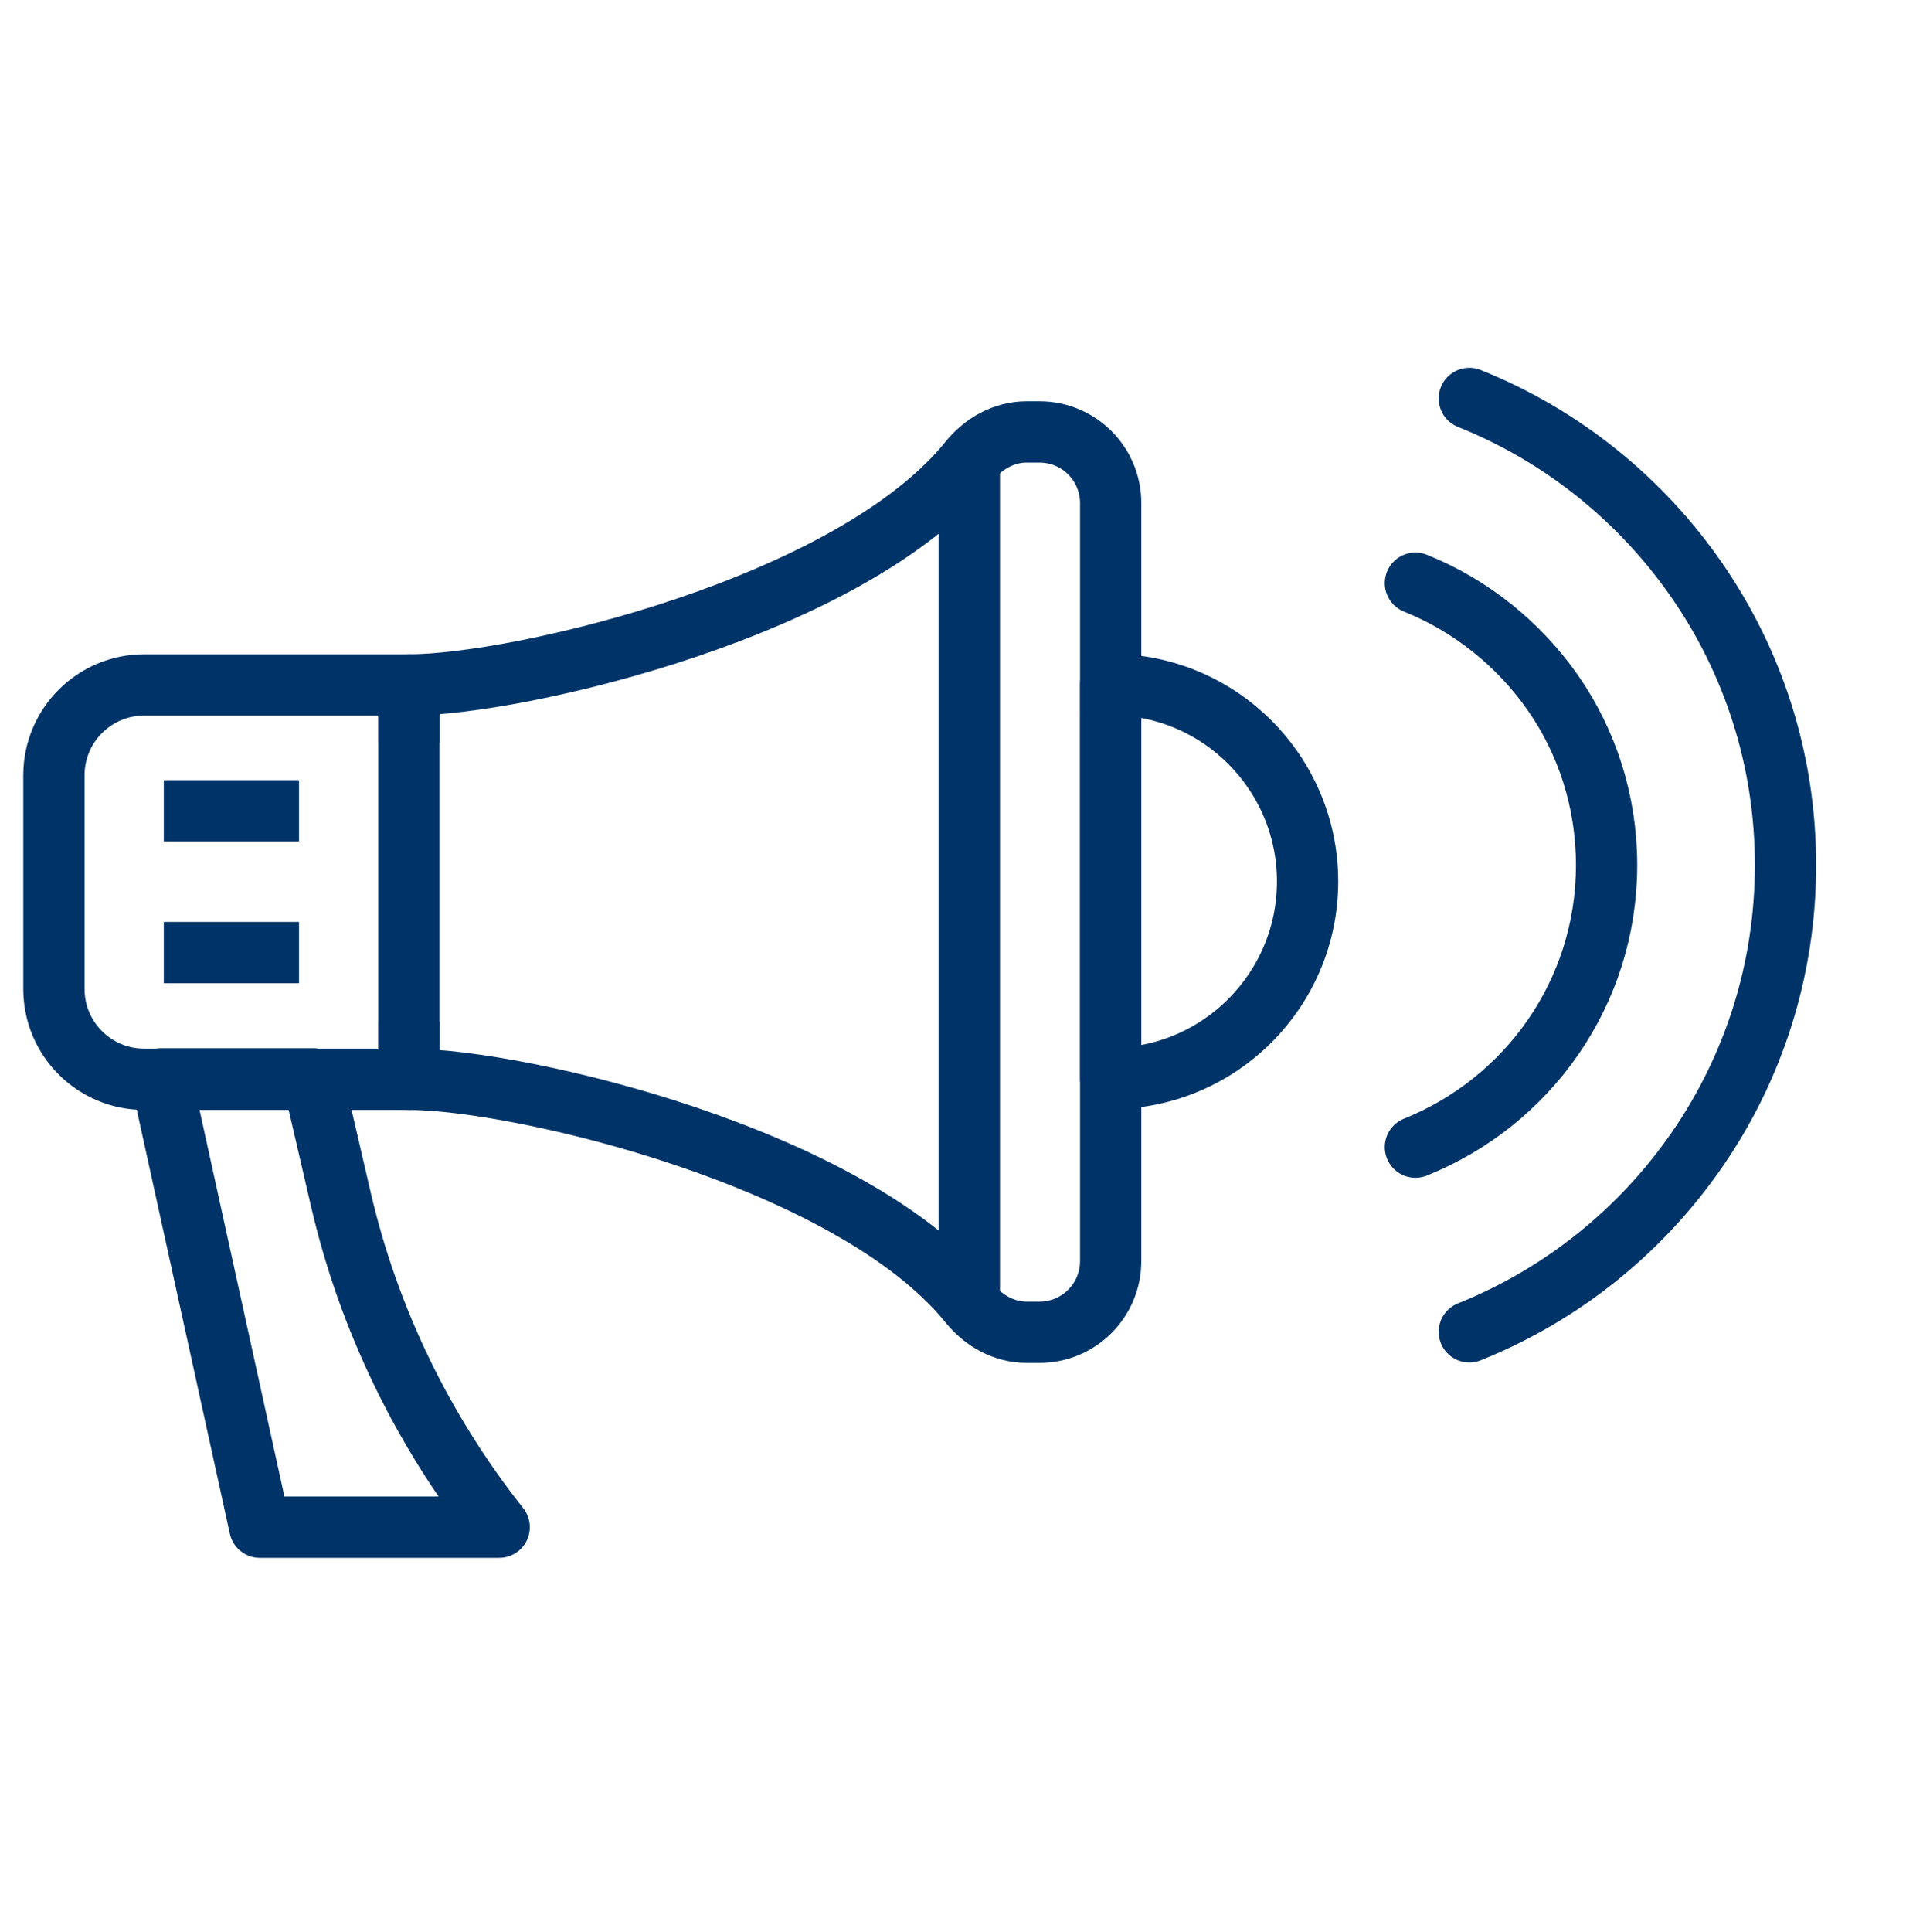
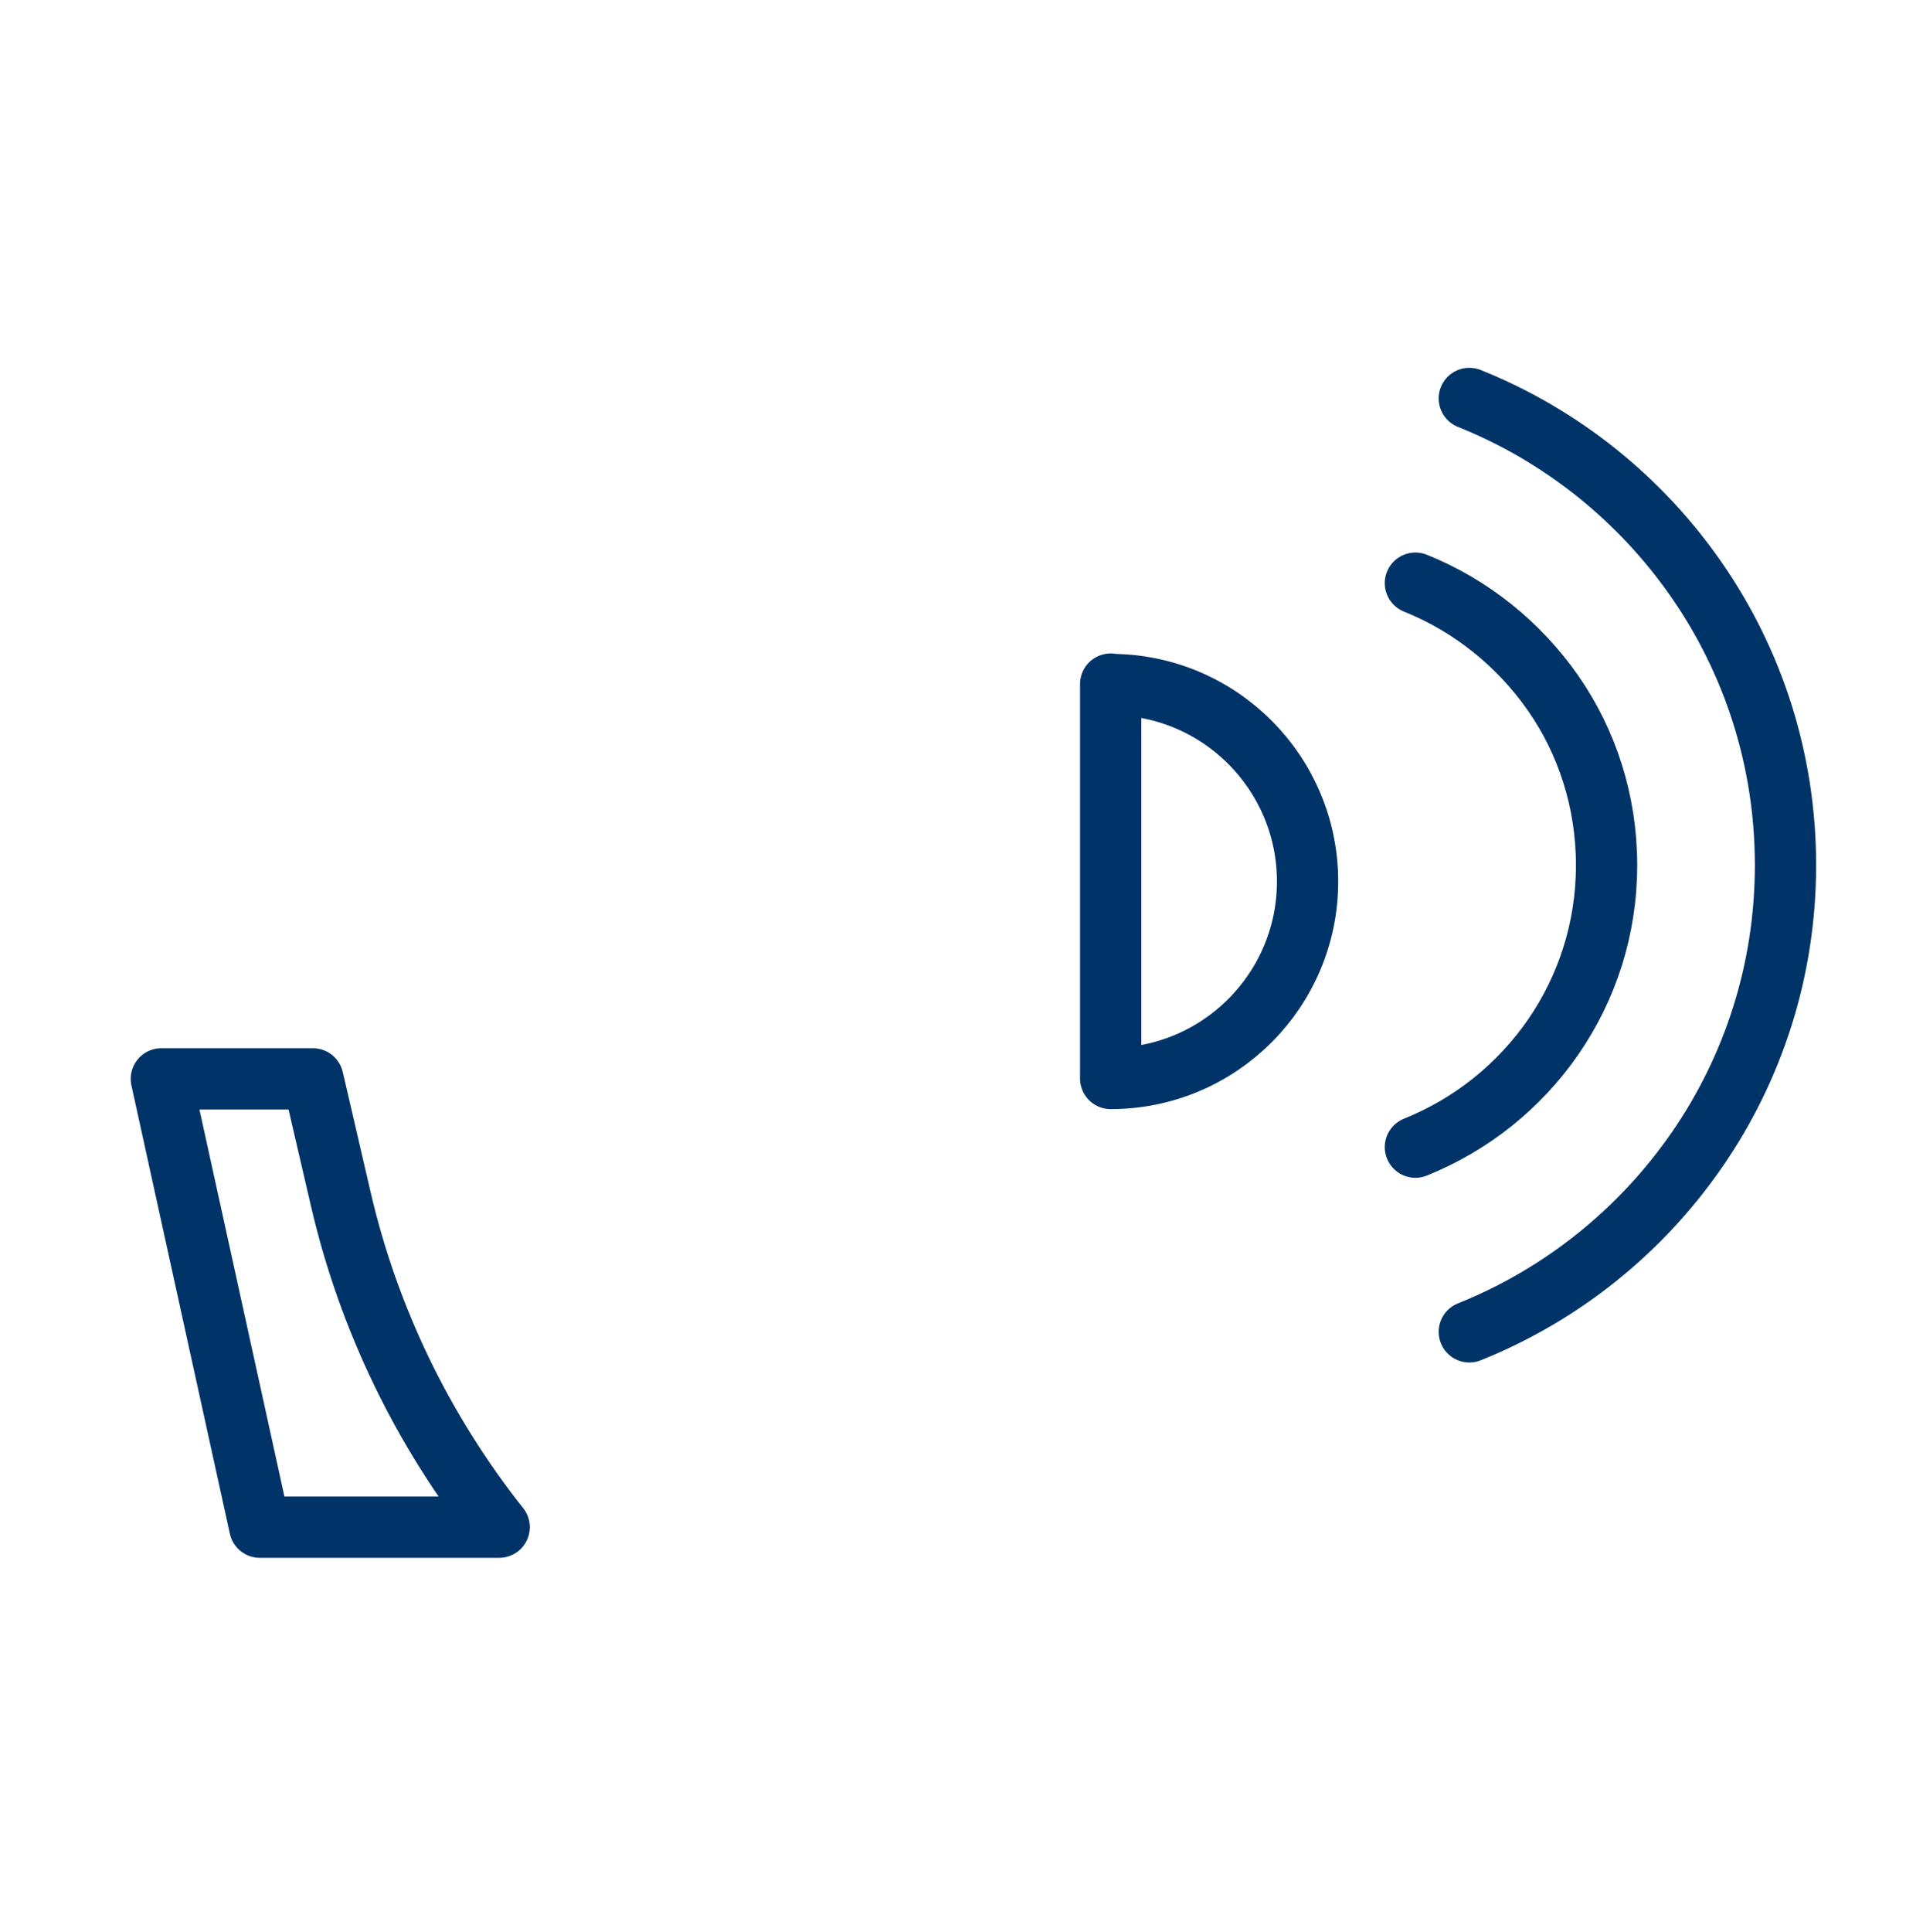
<svg xmlns="http://www.w3.org/2000/svg" id="Layer_2" viewBox="0 0 46.66 47.28">
  <defs>
    <style>.cls-1{stroke-linecap:round;}.cls-1,.cls-2{fill:none;stroke:#003468;stroke-linejoin:round;stroke-width:1.5px;}</style>
  </defs>
-   <line class="cls-2" x1="23.73" y1="31.88" x2="23.73" y2="11.27" />
-   <path class="cls-2" d="m25.45,10.57h-.32c-.55,0-1.05.28-1.4.71-2.87,3.57-11.01,5.48-13.72,5.48v9.65c2.71,0,10.84,1.91,13.72,5.48.35.43.85.71,1.4.71h.32c.96,0,1.74-.78,1.74-1.74V12.31c0-.96-.78-1.74-1.74-1.74Z" />
-   <path class="cls-2" d="m10.01,18.17v-1.41H3.53c-1.22,0-2.21.99-2.21,2.21v5.23c0,1.22.99,2.21,2.21,2.21h6.48v-1.41" />
-   <line class="cls-2" x1="4.01" y1="19.84" x2="7.32" y2="19.84" />
-   <line class="cls-2" x1="7.32" y1="23.31" x2="4.01" y2="23.31" />
  <path class="cls-2" d="m6.36,37.37h5.86c-1.87-2.36-3.2-5.1-3.88-8.04l-.68-2.93h-3.71l2.41,10.97Z" />
  <path class="cls-2" d="m27.19,16.75c2.66,0,4.82,2.16,4.82,4.82s-2.16,4.82-4.82,4.82v-9.65Z" />
  <path class="cls-1" d="m35.97,32.59c2.27-.91,4.2-2.47,5.57-4.45s2.17-4.38,2.17-6.97-.8-4.99-2.17-6.97-3.3-3.54-5.57-4.45" />
  <path class="cls-1" d="m34.65,28.07c1.37-.55,2.54-1.49,3.37-2.69s1.31-2.65,1.31-4.21-.48-3.02-1.31-4.21-2-2.14-3.37-2.69" />
</svg>